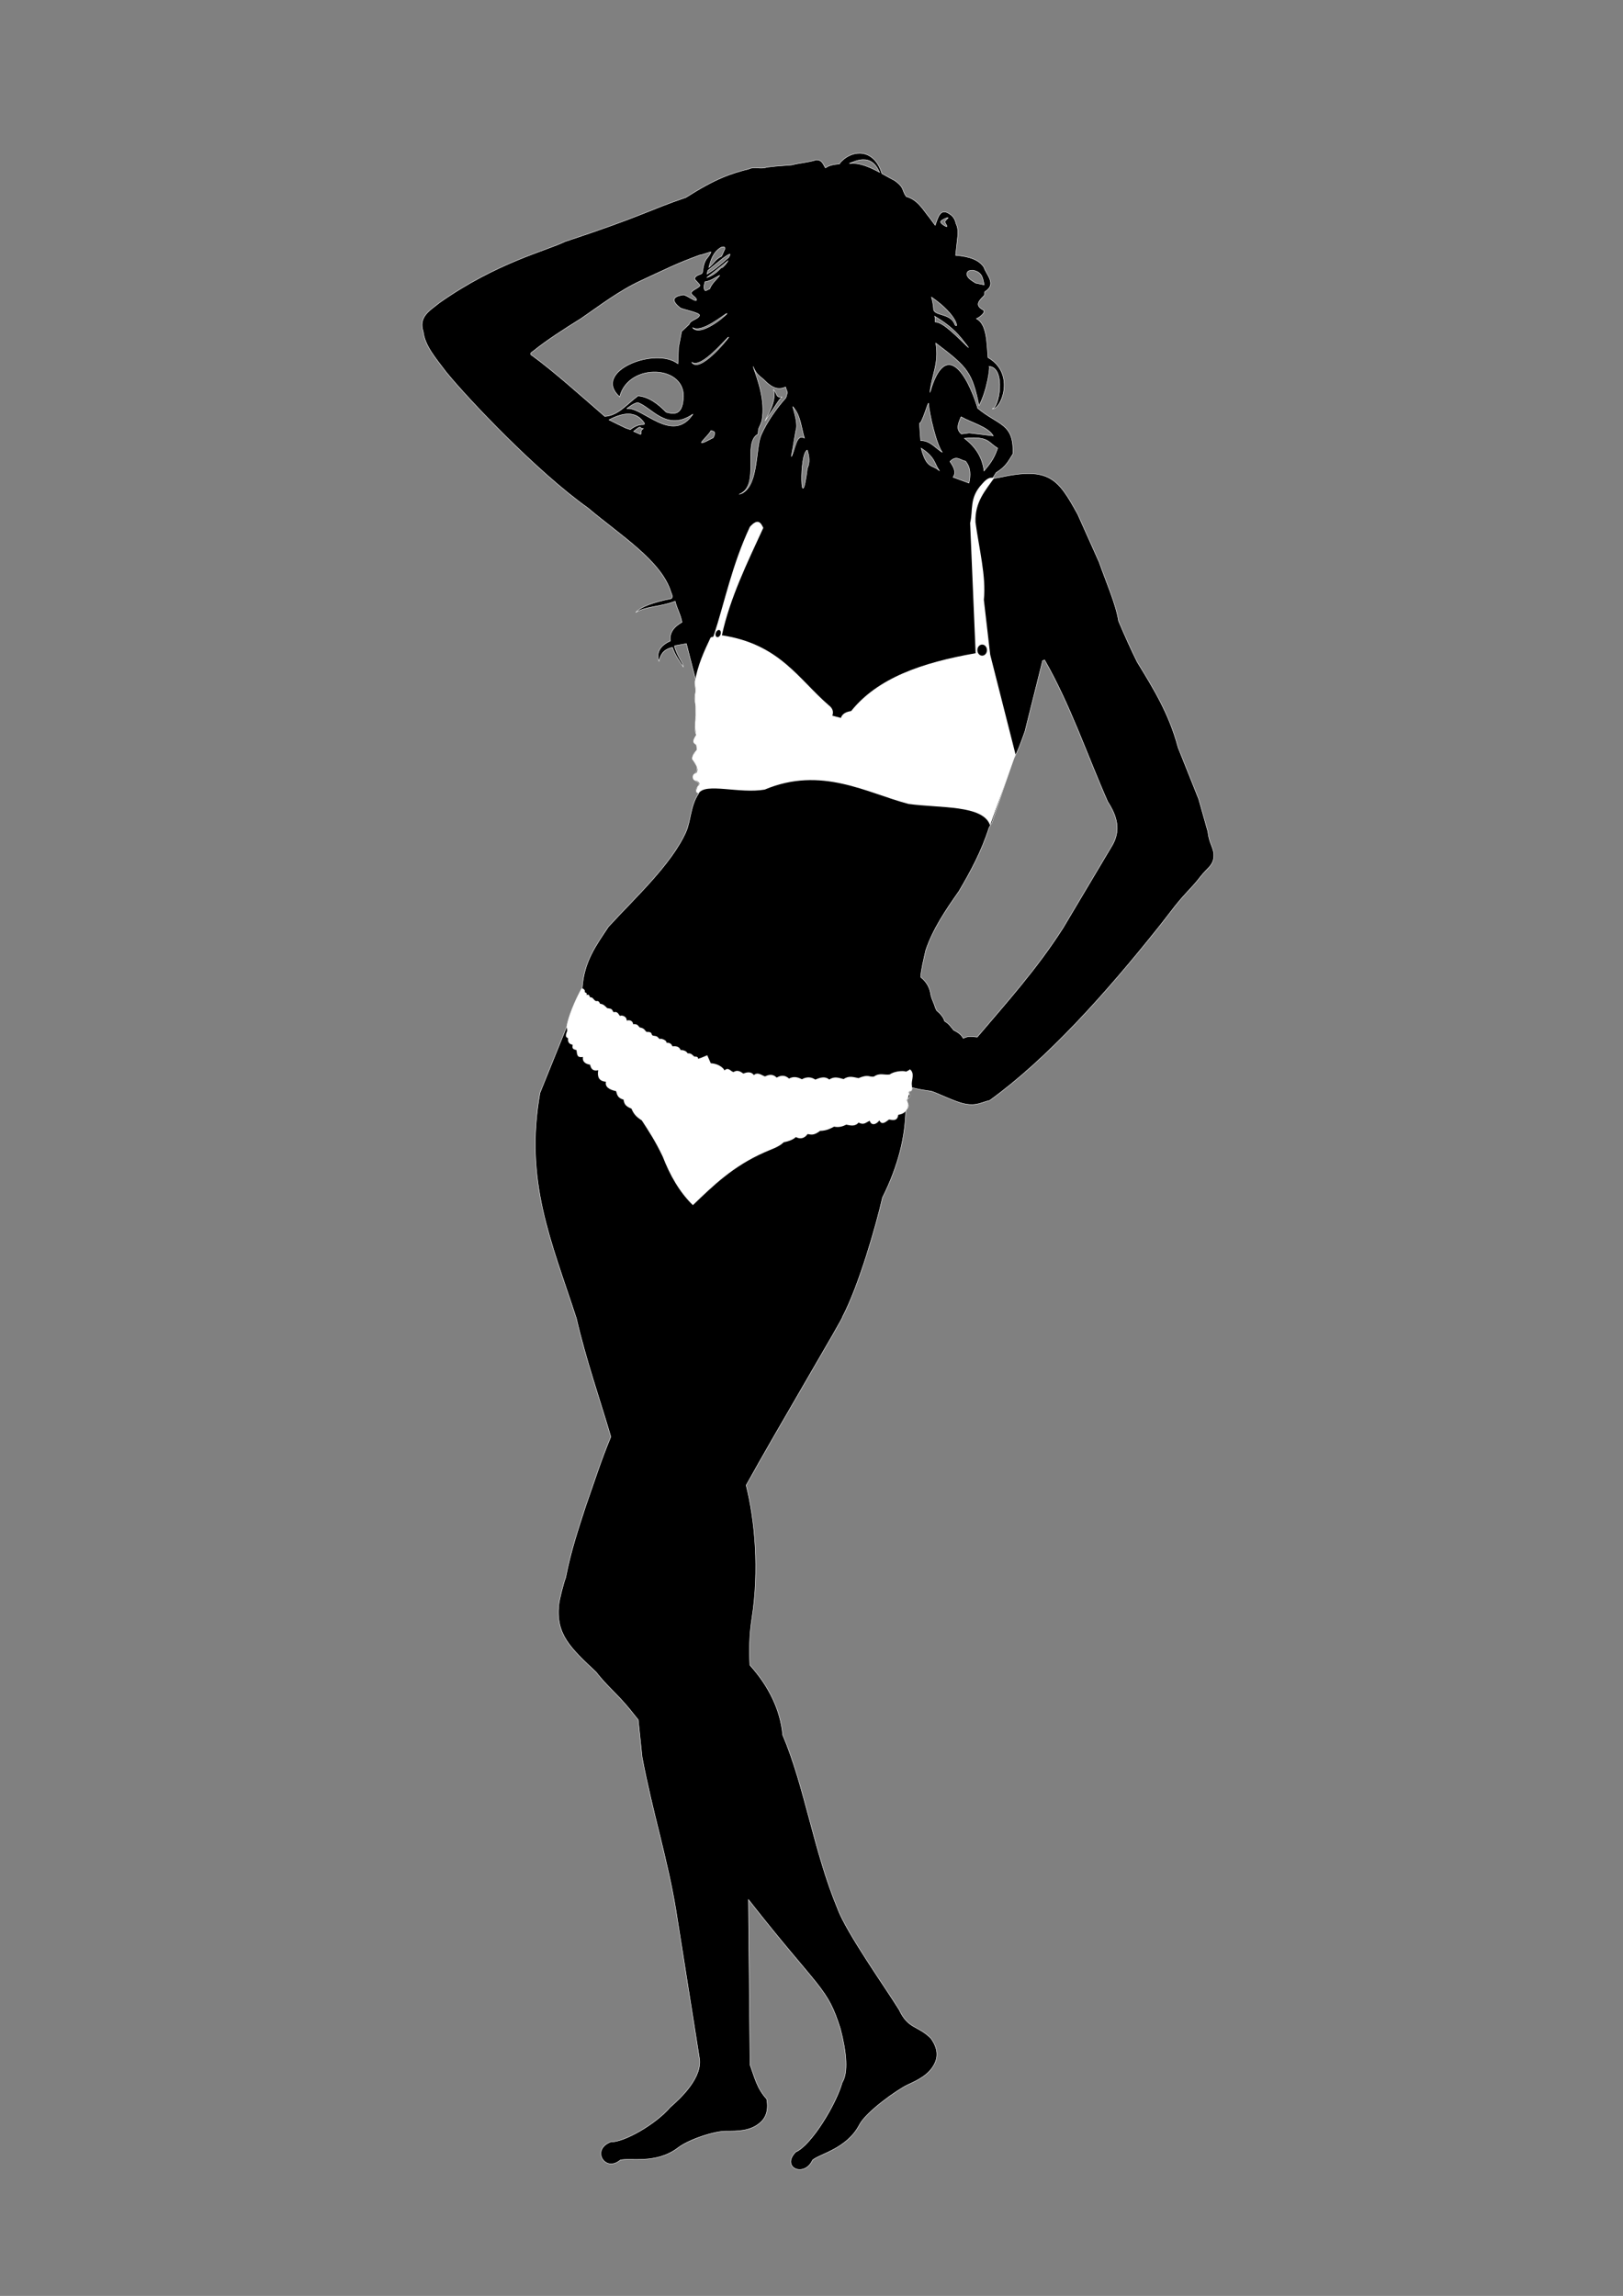
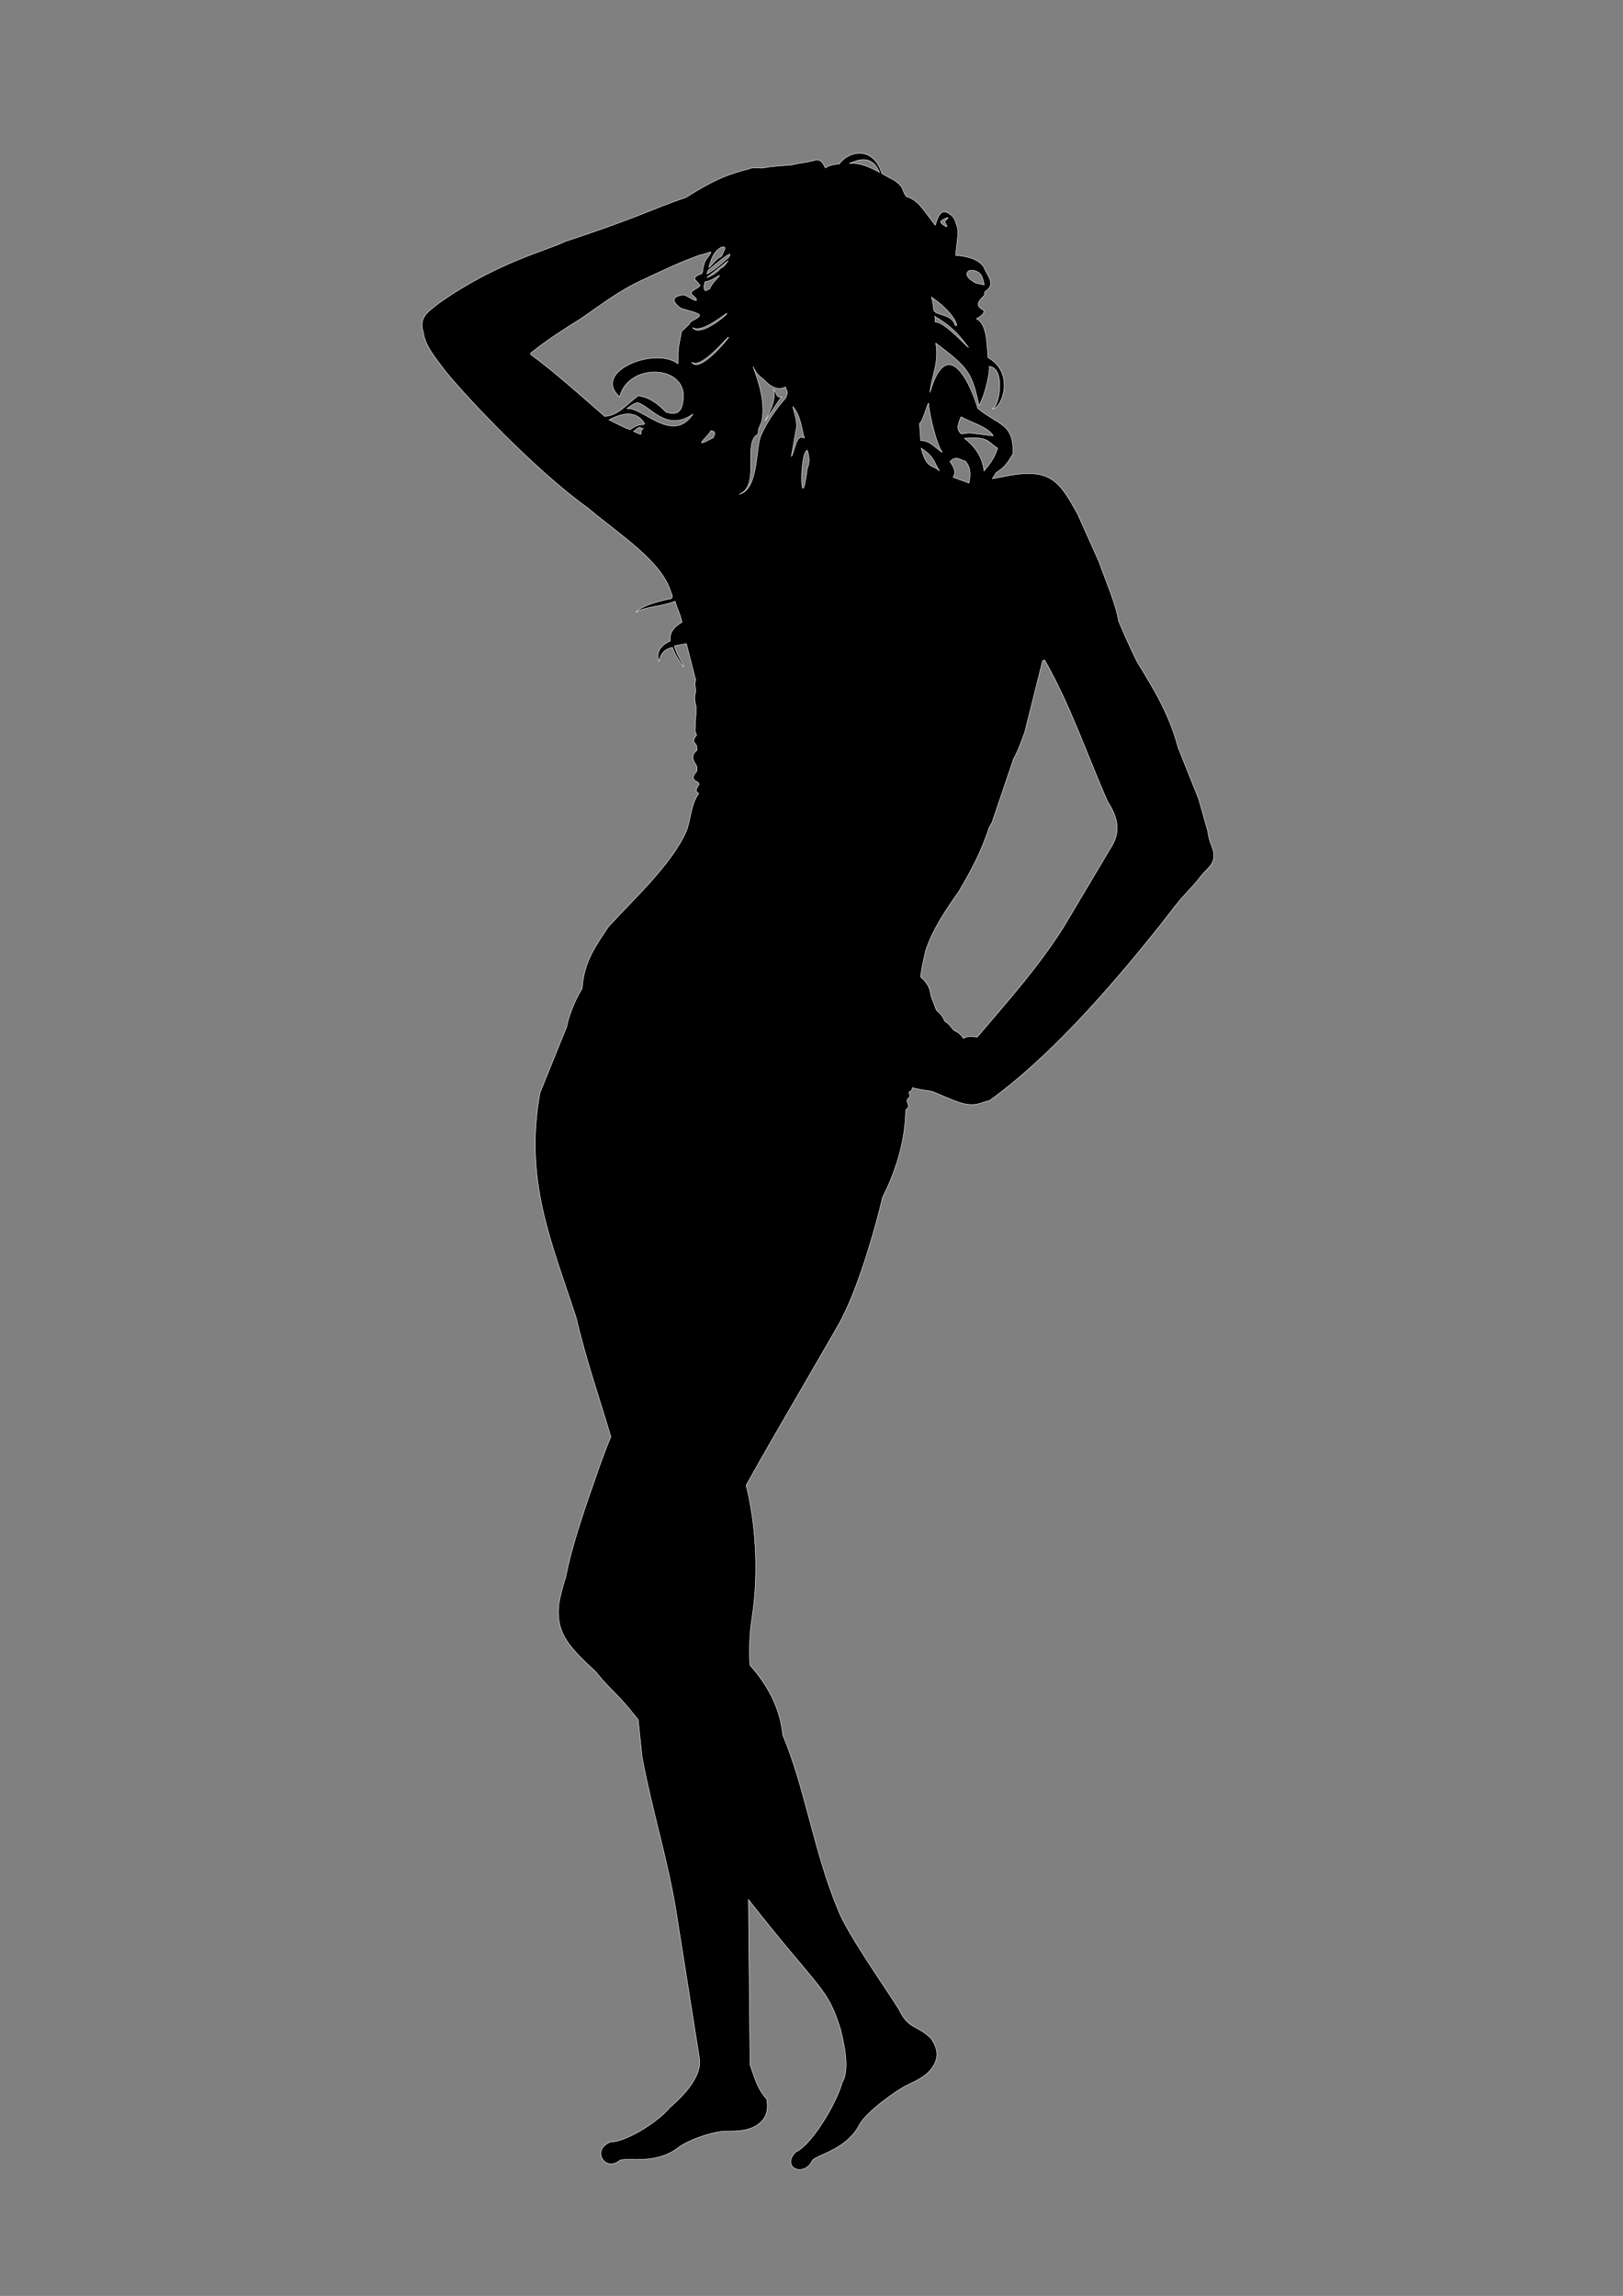
<svg xmlns="http://www.w3.org/2000/svg" version="1.1" viewBox="0 0 744.09 1052.4">
  <rect x="0" y="0" width="744.09" height="1052.4" fill="#808080" stroke="none" />
  <g fill-rule="evenodd">
    <path d="m394.2 70.246c-3.442-0.052-6.934 1.75-9.312 4.677v0.208c-2.65 0.217-4.96 0.695-6.425 1.824-1.105-1.486-1.343-3.681-4.271-3.676-3.253 1.106-7.518 1.366-11.254 2.339l-7.295 0.567-3.969 0.439c-3.142 1.068-5.677-0.441-8.339 0.813-8.468 2.174-15.013 4.272-28.872 13.073-17.514 5.952-19.219 8.246-55.613 20.283-7.848 3.97-31.029 9.427-57.342 27.955-4.744 3.785-9.648 6.446-7.488 13.271 0.796 6.61 5.819 12.266 10.616 18.638 10.055 12.338 41.773 45.786 64.883 62.176 14.773 12.495 33.748 24.225 38.099 38.614 0.304 1.018 1.137 2.098 0.099 2.948-8.044 1.61-13.836 3.657-16.286 6.35 5.032-2.99 10.916-2.4 18.1-5.136 0.782 3.286 2.549 6.22 3.128 9.596-3.888 2.17-5.809 4.998-5.362 8.613-5.462 2.43-6.328 6.061-5.188 9.274 0.803-2.693 1.515-5.241 6.18-6.345 1.144 3.443 3.212 6.298 5.055 9.043-0.258-0.527-0.176-1.159-0.463-1.663-1.337-2.35-2.76-4.736-3.676-7.89l0.222-0.255 5.249-0.945 4.247 16.56c-0.572 2.169-0.045 3.608 0.075 5.315-0.93 3.092-0.294 4.903 0.123 6.893l-0.019 4.257c-0.465 1.437-0.239 4.503-0.331 5.599-0.1 1.205-0.097 2.265 0.643 3.203-2.748 3.489-0.454 3.617-0.019 4.984l0.151 2.041c-3.172 2.619-1.695 4.668-0.18 7.2 0.378 1.194 0.129 1.868-0.015 2.632-3.277 3.353-0.374 4.27 0.723 4.885 0.508 0.512 0.47 1.024 0.076 1.536-1.823 2.563-0.595 2.887 0.175 3.548-3.862 5.546-3.544 12.518-5.858 17.675-6.711 14.951-23.37 30.159-35.557 43.471-5.497 8.354-11.212 15.778-12.015 28.314-3.326 5.174-6.306 13.015-7.059 17.443l-12.289 30.37c-7.223 40.536 5.141 67.797 16.706 103.38 4.329 18.683 10.745 37.124 15.794 54.243-4.472 10.674-7.826 21.344-11.608 32.019-3.325 10.317-6.759 20.44-9.1 32.482-1.078 2.906-2.898 10.041-3.156 12.563-1.376 13.449 5.211 19.639 17.046 30.743 5.104 6.572 9.489 9.805 15.341 16.914l4.016 5.003 1.781 17.07c4.603 24.636 11.693 46.783 15.53 70.269l10.654 67.221c1.93 8.972-8.114 18.554-13.385 23.117-6.619 7.78-21.235 16.049-27.091 15.799-9.239 3.395-2.775 14.269 4.29 8.353 4.206-1.179 16.443 2.015 26.387-5.58 5.338-4.077 17.032-7.717 22.078-7.682 5.413 0.037 10.775-0.072 14.996-3.331 3.188-2.354 4.681-5.955 3.68-11.4-4.465-4.877-5.516-9.861-7.621-15.676l-0.742-75.726c32.764 41.747 36.13 39.883 42.167 59.327 2.863 11.011 3.616 19.971 0.794 24.506-2.691 9.855-14.165 28.785-21.308 31.858-6.924 6.996 3.853 12.051 7.739 3.695 3.308-2.853 15.74-5.15 21.52-16.248 3.103-5.957 17.513-16.141 22.097-18.251 4.917-2.264 9.723-4.636 12.161-9.378 1.888-3.485 1.715-7.381-1.502-11.887-5.9-6.003-10.365-4.119-14.585-13.144-5.7-9.286-24.407-35.623-28.296-46.547-10.85-26.078-14.945-55.581-25.073-79.392-1.042-11.393-6.297-22.276-15.052-32.023-0.327-6.881-0.276-13.789 0.926-21.464 3.442-22.074 1.434-44.818-2.641-60.985 14.651-26.449 45.42-78.189 44.109-77.086 7.57-14.329 15.596-42.367 18.393-54.786 7.384-14.76 10.439-27.975 10.678-40.183 2.291-1.647 0.561-2.889 0.586-4.309 0.133-0.296-0.034-0.809 0.496-0.822 0.32-0.653 1.388-0.899 0.439-2.244-0.192-0.664 0.049-1.042 0.624-1.195 0.775-0.283 0.745-0.967 0.827-1.597 2.595 0.559 2.466 0.708 8.277 1.526 2.226 0.313 10.719 4.839 15.657 5.844 5.548 1.191 7.951-0.765 11.547-1.526 26.063-18.843 52.676-48.28 78.154-80.294l6.728-8.67c5.209-6.58 7.874-8.515 11.552-13.347 3.418-4.49 6.565-5.451 6.331-10.597-0.133-2.933-2.235-5.367-2.712-10.319l-4.186-14.859-9.473-23.717c-4.055-15.24-10.953-26.485-18.757-39.205-2.706-5.45-5.557-11.755-8.518-18.738-1.337-8.178-5.738-17.887-8.901-26.977l-9.855-21.998c-8.871-16.041-12.815-21.925-35.789-16.895l-3.321 0.591 1.696-2.745c4.617-2.869 5.551-5.174 7.72-8.599 0.577-14.211-6.718-13.003-16.196-20.963 0.015-0.024 0.029-0.048 0.042-0.07-4.705-15.257-14.662-32.081-21.898-7.115 1.083-9.229 4.168-13.128 2.707-22.626 14.969 11.271 16.557 13.523 19.801 28.673 3.772-7.026 5.134-17.708 4.701-17.996 7.742 0.589 4.486 19.49 1.294 19.361 3.732 1.139 11.252-15.914-1.88-23.443-0.529-6.374-0.447-15.446-5.292-17.783 1.824-0.835 4.604-3.217 3.024-4.063-4.287-2.295-1.408-4.516 0.529-6.596 0.397-0.427 0.138-1.148 0.26-1.687 5.641-3.481 0.909-7.457-0.392-11.268-2.269-3.401-6.555-4.926-12.969-5.462l0.964-8.825c0.039-1.765 0.27-3.465-0.728-5.575-0.374-1.499-0.908-2.945-2.353-4.087-4.873-3.826-5.863 0.888-7.252 4.724l-2.532-3.411c-3.071-3.76-5.389-8.27-10.734-9.756-2.136-3.021-0.684-3.987-5.178-7.257-1.989-1.042-3.991-2.184-5.986-3.274-1.989-6.559-6.024-9.259-10.129-9.322zm1.578 2.934c2.937-0.034 5.532 1.456 7.484 5.806-4.505-2.407-8.962-4.378-13.144-4.049-0.243 0-0.485 0-0.728 0.015 2.224-1.013 4.386-1.744 6.388-1.767zm38.779 26.581c0.595 0-1.318 1.262-1.318 1.937 0 0.675 1.384 2.183 0.789 2.183-0.595 0-2.802-1.508-2.802-2.183 0-0.675 2.736-1.937 3.331-1.937zm-102.97 13.389c0.518-0.03 0.83 0.207 0.732 0.978l-1.484 3.307c-3.023 1.459-3.452 3.256-5.849 5.173 0.896-3.501 1.961-6.923 5.49-9.17 0.416-0.154 0.799-0.27 1.11-0.288zm-5.651 2.329c0.033 0 0.049 0 0.042 0.019-1.513 3.614-2.976 2.147-3.931 9.364-0.161 1.215-3.125 0.806-3.577 2.925-0.07 0.334 2.532 2.692 2.452 3.052-0.235 1.064-3.668 2.055-3.983 3.364-0.237 0.987 2.663 2.239 2.376 3.378-0.267 1.059-4.883-2.602-6.123-2.414-5.414 0.819-5.097 2.939-1.394 5.915 0.922 0.741 9.207 2.221 8.906 3.487-0.414 1.738-4.245 2.096-4.72 4.063l-3.496 3.284c-0.449 2.345-1.403 7.333-1.403 7.333l-0.293 7.474c-10.259-7.981-39.698 3.483-26.694 15.185 4.015-15.996 31.049-14.671 29.136 1.134-0.608 7.136-4.028 6.947-7.781 5.906-3.905-3.93-8.026-7.102-12.945-7.484-5.232 3.885-9.077 8.982-15.194 9.416-11.286-9.77-22.881-20.21-33.148-27.771-1.178-0.557-1.246-1.224 0.161-2.036 6.406-5.2 14.235-10.164 22.144-15.114 8.873-6.113 17.377-12.672 27.45-17.344 10.684-4.937 16.39-7.89 26.949-11.707-0.057 0.284 4.57-1.413 5.065-1.427zm8.608 1.054c0.439-0.015-0.245 0.904-0.454 1.427-3.052 2.614-5.824 5.291-9.964 7.663l0.435-1.673 6.988-5.655c1.867-1.308 2.695-1.753 2.995-1.762zm-0.789 3.01c-0.655 0.923-0.865 1.6-2.584 3.114-0.69-0.505-2.025 2.824-7.139 4.597 3.422-2.661 6.543-5.171 9.723-7.71zm112.09 4.342c0.121 0 0.246 0 0.373 0.015 4.432 0.969 4.324 3.988 4.98 6.662l-3.879-0.812c-3.507-2.118-3.485-2.685-3.926-3.454-0.41-1.734 0.645-2.438 2.452-2.41zm-115.88 2.362c-1.554 2.039-3.613 3.571-4.597 6.18-0.851 0.15-2.158 1.577-2.443 0.142-0.494-1.036 0.085-2.25 0.288-3.402 2.583-0.311 4.512-1.923 6.751-2.92zm97.043 9.917c12.342 8.463 12.531 15.189 10.739 12.624-1.755-5.441-9.854-3.808-9.742-7.3 0.025-0.785-0.631-4.597-0.997-5.325zm-93.764 7.522c0.048 0 0.076 0.015 0.076 0.048-1.112 1.467-12.449 10.859-15.808 6.416 4.27 2.791 14.759-6.327 15.733-6.463zm95.295 1.294c4.181 2.538 8.331 5.348 12.26 10.153l3.26 4.21c-5.533-5.2-11.488-11.667-15.326-11.783 0.058-0.902 0.121-1.802-0.194-2.58zm-94.492 9.539c0.024 0 0.037 0.017 0.037 0.048-1.112 1.761-13.597 16.771-16.957 11.438 4.34 3.404 16.183-11.467 16.919-11.486zm11.244 13.545c1.676 4.026 3.351 4.408 5.32 6.369 2.52 2.51 5.52 4.828 9.624 2.925-0.229 0.234 0.967 2.569 0.746 2.806-0.22 0.236-0.502 1.967-0.713 2.206-8.504 9.616-11.542 17.585-11.542 17.585-2.414 6.652-0.977 24.355-9.86 26.632 10.115-3.866 1.196-23.825 8.684-27.573 0.133-3.68 0.686-2.66 1.753-6.161 1.759-9.48-2.107-19.178-4.011-24.79zm9.312 10.498c1.638 5.407-3.008 12.117-3.86 14.424l3.189-4.739c1.647-2.275 2.896-4.708 4.536-6.298-2.856 0.508-2.061-1.577-3.865-3.388zm-62.284 5.977c6.183 1.855 13.261 13.695 25.385 5.268-9.414 14.103-23.317-3.652-30.365-2.49 1.524-1.017 2.747-2.233 4.98-2.778zm133.36 0.26c0.015 0 0.025 0.025 0.028 0.076 0.294 4.719 3.52 18.621 6.288 22.465-3.196-1.958-5.544-5.45-9.874-5.367l-0.572-7.947c1.05 0.286 3.814-9.266 4.129-9.227zm-62.194 1.621c3.594 3.941 3.811 9.444 5.287 14.363-3.754-2.161-4.133 5.241-5.962 8.533l2.032-11.783c1.059-2.948-0.344-7.129-1.356-11.112zm-75.31 3.34c3.116 0.043 5.372 1.507 7.049 3.931 0.477 0.458 0.338 0.772-0.359 0.959-1.964-0.097-3.927 0.746-5.892 2.272l-2.169-0.746c-4.563-2.181-5.126-2.517-7.588-3.728 3.592-1.9 6.535-2.722 8.958-2.688zm152.44 1.294c5.012 2.854 12.244 4.496 14.75 8.717l-11.018-1.337-3.543 0.477c-2.751-2.116-1.418-4.995-0.189-7.857zm-147.24 4.724c0.442 0 0.34 0.712 1.507 0.666-1.632 1.191-0.434 1.739-1.177 2.683l-3.208-1.389c1.86-1.539 2.533-1.963 2.877-1.961zm32.571 1.602c1.078 0.358 2.66 0.213 1.054 3.255-10.725 5.732-2.317-0.454-1.054-3.255zm120.2 3.312h0.477c6.728 0.046 6.908 2.44 10.758 4.734-1.896 5.64-4.088 7.717-6.227 10.441-0.703-5.707-3.451-10.768-9.005-14.944 1.54-0.147 2.857-0.221 3.997-0.232zm-23.831 4.729c6.646 4.289 6.037 7.23 8.434 10.441-3.247-3.096-5.858-0.564-8.434-10.441zm-52.192 0.912c0.856 2.8 1.292 5.6 0 8.4-3.066 24.061-3.843-7.048 0-8.4zm68.195 3.709h0.165c1.462 0.037 2.711 1.141 4.144 1.323 2.53 3.047 2.386 6.506 1.625 10.059l-7.28-2.683c1.643-2.394 0.176-4.792-1.436-7.186 1.046-1.1 1.951-1.486 2.783-1.512zm40.617 92.521c11.857 20.764 19.358 43.271 28.929 64.949 4.17 6.469 6.364 13.164 1.658 20.647l-22.158 37.216c-12.035 18.827-25.848 34.094-39.342 50.005-2.049-0.144-3.988-0.73-6.397 0.567-0.733-1.349-1.982-2.615-4.37-3.709-1.212-1.435-2.121-2.957-4.167-4.153-0.6-2.008-2.036-3.495-3.647-4.871-0.476-0.853-0.851-1.908-1.2-3.014-0.61-1.373-1.124-2.746-1.479-4.12-0.383-2.838-1.476-5.613-4.654-8.197 0.23-3.541 1.34-7.96 2.301-12.232 3.286-9.863 9.211-18.527 15.251-27.138 5.265-8.946 10.292-18.159 13.791-29.122l1.328-2.301 9.941-29.344c1.892-3.168 3.536-7.811 5.178-12.478l8.122-32.477 0.917-0.227z" stroke="#fff" stroke-width=".202" />
-     <path d="m266.55 453.21c0.565-0.315 1.068 0.048 1.543 0.724l0.025 0.89c0.42 0.241 1.079 0.123 0.824 1.377 0.818-0.712 1.254 0.027 1.626 1.01 0.858-0.274 1.411 0.571 2.009 1.247 1.115 1.126 1.482-0.623 2.552 1.645 1.644 0.158 2.361 1.139 3.229 1.986 2.079 0.374 2.015 0.201 2.936 1.906 1.877-0.567 2.199 0.899 2.992 1.749 0.024-0.462 3.016-0.375 3.049 2.064 2.225-0.617 2.943 0.981 2.924 1.681 2.192-0.266 2.27 0.836 3.06 1.478 2.294 0.346 2.307 1.504 3.15 2.064 2.825-0.166 1.884 1.081 2.755 1.648 2.377 0.451 1.577 0.054 3.308 1.703-0.323-0.715 3.298 0.245 3.015 1.589 1.828-0.076 2.347 0.748 2.755 1.648 1.1-0.094 3.007-0.266 3.748 1.737 0.992-0.126 2.657 0.327 3.207 1.5 1.792-0.199 2.208 0.853 3.094 1.478 1.264-0.09 1.761 0.281 1.671 1.004l1.379-0.437 2.854-1.192 1.606 3.662c4.406 0.265 6.444 3.03 6.207 3.328 1.972-1.772 2.787 0.386 4.218 0.708 1.803-1.146 3.152-0.27 4.523 0.704 2.065-0.867 3.74-0.789 4.818 0.676 1.79-1.541 3.387 0.019 5.103 0.622 1.748-0.834 3.541-1.27 5.378 0.544 1.838-1.095 3.719-1.306 5.644 0.442 2.258-1.21 4.092-0.568 5.899 0.314 2.095-1.137 4.15-1.175 6.144 0.162 2.374-1.046 4.646-1.592 6.38-0.015 2.414-1.658 4.465-0.74 6.606-0.217 2.493-1.763 4.602-0.835 6.822-0.444 4.564-1.924 4.659-0.425 7.028-0.696 2.705-1.921 4.788-0.619 7.224-0.972 2.982-2.001 7.533-1.642 7.41-1.273 0 0 1.78-0.726 1.861-1.133 2.254 1.735 0.953 4.359 0.881 6.676 0.067 1.399 0.615 3.17-0.845 3.381-0.397 0.171-0.822 0.313-0.34 1.362l-0.608 2.042c-0.596 0.412-0.659 0.912-0.17 1.504 0.731 1.957 0.073 2.724-0.412 3.64-0.852 1.484-2.232 2.044-3.803 2.271-0.427 3.064-2.441 2.423-4.256 2.181-1.75 1.391-3.372 2.607-4.406 0.408-1.687 2.212-3.809 2.303-4.413 0.18-1.91 0.764-2.552 2.08-5.135 0.826-1.635 1.894-3.65 1.32-5.635 0.943-1.589 0.772-3.271 1.383-5.573 0.908-1.8 0.929-3.571 1.881-6.425 1.931-2.967 2.299-4.218 1.672-5.714 1.461-1.661 2.326-3.756 2.284-5.382 1.376-1.288 1.182-3.222 1.934-5.593 2.394-2.246 2.236-5.757 3.207-8.824 4.623-14.507 6.4-23.576 15.338-32.81 24.198-6.206-6.045-10.529-13.736-13.851-22.305-3.43-7.211-6.48-11.759-9.562-16.525-1.688-1.191-3.417-2.134-4.757-5.414-3.301-1.258-3.297-2.709-3.638-4.141-2.708-0.68-2.956-2.307-3.392-3.861-3.48-0.742-5.147-2.143-4.654-4.33-3.317-0.234-4.021-2.335-3.557-5.27-2.527 0.556-3.328-0.757-3.706-2.529-2.588-0.435-3.589-1.663-3.287-3.542-2.571 0.33-2.636-0.577-2.97-3.171-1.889-0.448-1.982-0.861-1.757-2.444-1.594-0.268-2.306-1.243-2.093-2.956-0.581-0.519-1.69-0.316-0.396-3.391l-0.229-1.959c1.026-6.478 6.631-17.406 6.734-17.38z" fill="#fff" />
-     <path d="m454.76 218.98c-1.097 0-2.317 0.28-4.526 2.873-6.003 6.369-3.991 11.934-5.462 17.849l2.518 59.719c-24.848 4.342-44.984 11.442-57.064 26.51-2.358 0.371-4.122 1.252-4.696 3.151l-3.931-1.035c0.604-1.723 0.255-3.352-1.692-4.819-13.83-11.931-22.502-28.027-48.942-32.019 3.631-16.954 11.726-33.455 18.979-49.244-1.164-2.467-2.475-4.542-6.147-0.491-8.3 17.781-11.471 34.27-16.621 50.047-0.36 0.872-1.118 0.136-1.507 0.959-2.808 5.94-5.816 12.43-7.101 20.037l0.425 4.091c-0.756 4.333-0.168 4.903-0.115 6.973l0.079 5.422c-0.39 2.846-0.325 5.51 0.189 7.995-2.358 3.607-0.817 3.727 0.103 4.401l0.279 2.175c-0.815 1.291-2.958 3.658-2.008 4.725 2.556 2.871 2.97 5.773 0.923 6.375-1.139 0.335-1.083 2.647 0.015 2.974 3.133 0.935 2.235 2.215 1.451 2.803-0.582 1.652-1.397 2.956 0.465 3.143 3.075-4.922 18.592 0.337 30.198-1.658 26.005-10.928 46.828 1.55 65.908 6.565 14.389 2.005 34.284 0.34 37.448 9.829l11.67-32.47-11.63-45.8-2.91-25.14c1.138-10.65-2.221-23.549-3.836-35.576-0.332-9.273 4.563-14.477 8.622-20.335-0.371 0.015-0.721-0.022-1.087-0.024zm-125.26 69.787h0.103c0.078 0 0.152 0.021 0.227 0.048 0.597 0.215 0.824 1.106 0.506 1.989-0.319 0.883-1.061 1.425-1.658 1.21-0.597-0.215-0.824-1.106-0.506-1.989 0.261-0.725 0.81-1.221 1.328-1.257zm120.79 6.699c1.217 0 2.202 1.135 2.202 2.537 0 1.402-0.985 2.542-2.202 2.542s-2.202-1.14-2.202-2.542 0.985-2.537 2.202-2.537z" fill="#fff" />
  </g>
</svg>